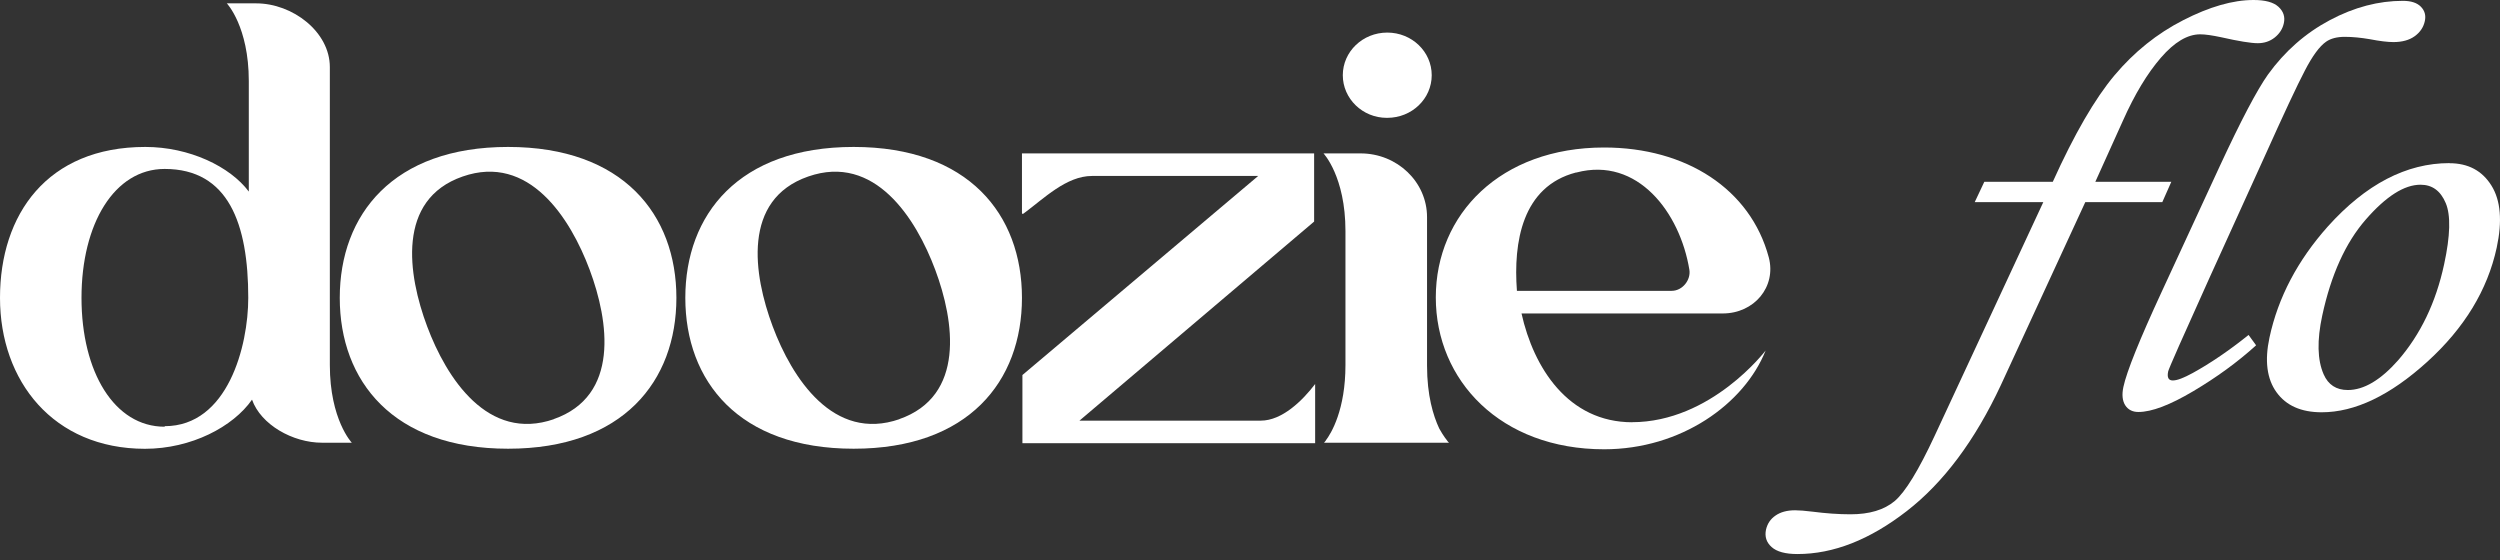
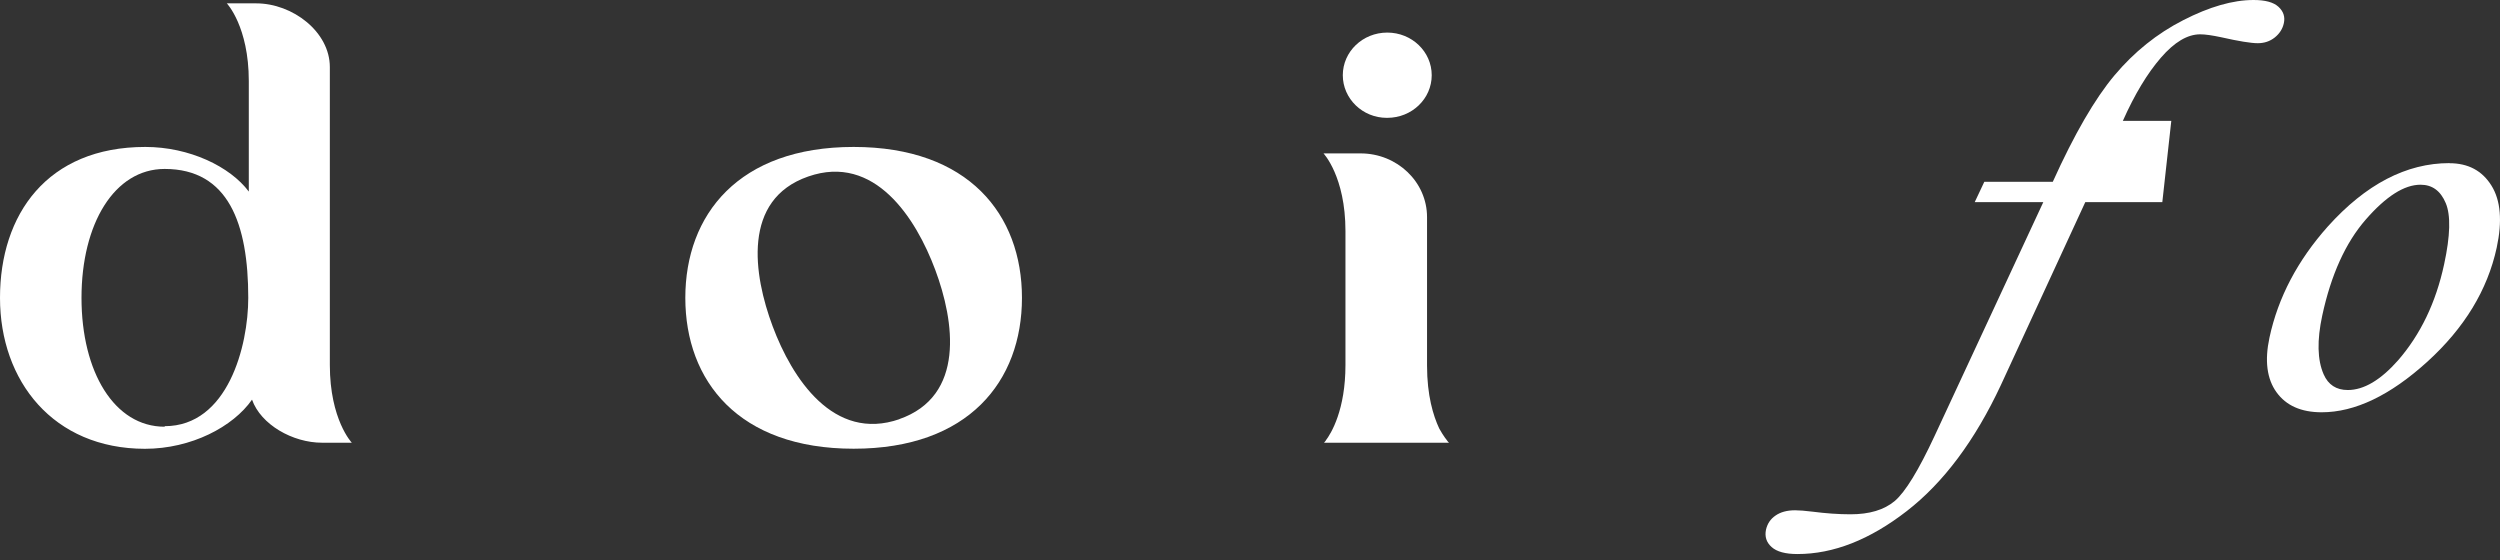
<svg xmlns="http://www.w3.org/2000/svg" width="125" height="28" viewBox="0 0 125 28" fill="rgb(241, 236, 219)">
  <rect x="0" y="0" width="125" height="28" fill="#333333" stroke="none" />
-   <path d="M99.21 9.091H102.639C103.717 6.706 104.747 4.929 105.727 3.764C106.706 2.6 107.849 1.679 109.16 1.01C110.472 0.337 111.643 0 112.679 0C113.26 0 113.676 0.112 113.925 0.341C114.173 0.571 114.262 0.842 114.192 1.16C114.131 1.445 113.976 1.683 113.737 1.875C113.494 2.067 113.213 2.16 112.885 2.16C112.557 2.16 111.938 2.062 111.053 1.861C110.613 1.768 110.266 1.716 110.008 1.716C109.376 1.716 108.72 2.104 108.045 2.885C107.371 3.662 106.734 4.714 106.143 6.042L104.766 9.091H108.565L108.116 10.105H104.265L100.049 19.243C98.751 22.021 97.182 24.125 95.336 25.556C93.49 26.987 91.672 27.702 89.874 27.702C89.269 27.702 88.838 27.585 88.581 27.352C88.318 27.118 88.229 26.828 88.299 26.487C88.365 26.192 88.52 25.953 88.773 25.78C89.026 25.603 89.353 25.514 89.756 25.514C89.958 25.514 90.248 25.537 90.632 25.584C91.284 25.668 91.916 25.715 92.525 25.715C93.471 25.715 94.207 25.495 94.736 25.051C95.261 24.607 95.926 23.522 96.732 21.792L102.166 10.105H98.737L99.215 9.091H99.21Z" fill="#fff" />
-   <path d="M112.43 16.75L112.805 17.265C111.877 18.107 110.828 18.869 109.661 19.561C108.495 20.253 107.581 20.599 106.921 20.599C106.625 20.599 106.405 20.487 106.26 20.262C106.119 20.038 106.087 19.729 106.171 19.341C106.335 18.579 106.972 16.994 108.087 14.585L110.992 8.3C112.046 6.028 112.847 4.508 113.395 3.732C114.238 2.563 115.273 1.655 116.496 1.005C117.719 0.355 118.937 0.042 120.141 0.042C120.553 0.042 120.853 0.14 121.045 0.337C121.237 0.533 121.303 0.771 121.242 1.052C121.176 1.361 121.007 1.613 120.736 1.81C120.464 2.006 120.108 2.104 119.672 2.104C119.386 2.104 118.993 2.057 118.487 1.959C118.047 1.884 117.63 1.842 117.241 1.842C116.852 1.842 116.538 1.922 116.304 2.086C115.976 2.315 115.625 2.792 115.245 3.526C114.861 4.255 114.186 5.7 113.217 7.856L110.49 13.856C109.132 16.863 108.438 18.434 108.41 18.565C108.345 18.869 108.42 19.023 108.64 19.023C108.86 19.023 109.183 18.897 109.638 18.649C110.537 18.153 111.469 17.517 112.43 16.746V16.75Z" fill="#fff" />
+   <path d="M99.21 9.091H102.639C103.717 6.706 104.747 4.929 105.727 3.764C106.706 2.6 107.849 1.679 109.16 1.01C110.472 0.337 111.643 0 112.679 0C113.26 0 113.676 0.112 113.925 0.341C114.173 0.571 114.262 0.842 114.192 1.16C114.131 1.445 113.976 1.683 113.737 1.875C113.494 2.067 113.213 2.16 112.885 2.16C112.557 2.16 111.938 2.062 111.053 1.861C110.613 1.768 110.266 1.716 110.008 1.716C109.376 1.716 108.72 2.104 108.045 2.885C107.371 3.662 106.734 4.714 106.143 6.042H108.565L108.116 10.105H104.265L100.049 19.243C98.751 22.021 97.182 24.125 95.336 25.556C93.49 26.987 91.672 27.702 89.874 27.702C89.269 27.702 88.838 27.585 88.581 27.352C88.318 27.118 88.229 26.828 88.299 26.487C88.365 26.192 88.52 25.953 88.773 25.78C89.026 25.603 89.353 25.514 89.756 25.514C89.958 25.514 90.248 25.537 90.632 25.584C91.284 25.668 91.916 25.715 92.525 25.715C93.471 25.715 94.207 25.495 94.736 25.051C95.261 24.607 95.926 23.522 96.732 21.792L102.166 10.105H98.737L99.215 9.091H99.21Z" fill="#fff" />
  <path d="M16.492 18.25C16.492 20.982 17.59 22.136 17.59 22.136H16.101C14.636 22.136 13.042 21.232 12.601 19.982C11.659 21.336 9.569 22.44 7.244 22.44C2.665 22.436 0 19.055 0 14.892C0 10.729 2.352 7.347 7.267 7.347C9.463 7.347 11.503 8.324 12.44 9.579V4.054C12.44 1.322 11.342 0.168 11.342 0.168H12.808C14.636 0.168 16.492 1.595 16.492 3.354V18.277V18.25ZM8.232 21.309C11.393 21.309 12.413 17.296 12.413 14.892C12.413 11.183 11.421 8.447 8.232 8.447C5.724 8.447 4.075 11.179 4.075 14.892C4.075 18.605 5.72 21.336 8.232 21.336V21.309Z" fill="#fff" />
-   <path d="M33.82 14.892C33.82 19.055 31.156 22.436 25.404 22.436C19.653 22.436 16.988 19.051 16.988 14.892C16.988 10.733 19.653 7.347 25.404 7.347C31.156 7.347 33.82 10.733 33.82 14.892ZM27.678 20.959C30.999 19.805 30.448 16.069 29.483 13.488C28.518 10.906 26.451 7.67 23.134 8.825C19.813 9.979 20.391 13.738 21.357 16.319C22.322 18.901 24.388 22.109 27.706 20.955H27.678V20.959Z" fill="#fff" />
  <path d="M51.098 14.892C51.098 19.055 48.433 22.436 42.682 22.436C36.93 22.436 34.266 19.051 34.266 14.892C34.266 10.733 36.93 7.347 42.682 7.347C48.433 7.347 51.098 10.733 51.098 14.892ZM44.956 20.959C48.277 19.805 47.726 16.069 46.761 13.488C45.796 10.906 43.729 7.67 40.412 8.825C37.09 9.979 37.669 13.738 38.634 16.319C39.599 18.901 41.666 22.109 44.983 20.955H44.956V20.959Z" fill="#fff" />
-   <path d="M63.038 21.032C64.108 21.032 65.128 20.028 65.757 19.201V22.16H51.121V18.751L62.909 8.798H54.599C53.317 8.798 52.196 9.925 51.176 10.679C51.125 10.706 51.098 10.706 51.098 10.629V7.67H65.706V11.079L53.973 21.032H63.042H63.038Z" fill="#fff" />
  <path d="M66.28 22.036C66.569 21.659 67.273 20.481 67.273 18.25V11.556C67.273 8.824 66.175 7.67 66.175 7.67H68.031C69.859 7.67 71.352 9.097 71.352 10.855V18.277C71.352 19.781 71.664 20.785 71.954 21.409L71.981 21.459C72.164 21.786 72.321 21.986 72.399 22.086L72.45 22.136H66.202L66.308 22.009L66.28 22.036ZM69.336 5.892C68.132 5.892 67.14 4.938 67.14 3.761C67.14 2.584 68.132 1.629 69.363 1.629C70.594 1.629 71.586 2.584 71.586 3.761C71.586 4.938 70.594 5.892 69.363 5.892H69.336Z" fill="#fff" />
-   <path d="M81.593 21.11C85.567 21.11 88.282 17.524 88.282 17.524C87.212 20.205 84.047 22.464 80.206 22.464C75.033 22.464 71.79 19.028 71.79 14.869C71.79 10.71 75.029 7.375 80.206 7.375C84.308 7.375 87.524 9.456 88.438 12.865C88.829 14.342 87.708 15.673 86.137 15.673H76.076C76.678 18.382 78.401 21.113 81.617 21.113H81.589L81.593 21.11ZM78.799 8.625C76.107 9.325 75.662 12.111 75.846 14.542H83.582C84.129 14.542 84.551 13.992 84.469 13.488C84 10.629 81.882 7.821 78.823 8.625H78.796H78.799Z" fill="#fff" />
  <path d="M122.473 8.161C123.41 8.161 124.108 8.535 124.572 9.279C125.036 10.022 125.12 11.06 124.835 12.384C124.375 14.502 123.218 16.405 121.363 18.089C119.508 19.772 117.747 20.614 116.084 20.614C115.062 20.614 114.308 20.282 113.826 19.613C113.343 18.945 113.226 18.033 113.474 16.878C113.905 14.871 114.88 13.02 116.393 11.322C118.29 9.213 120.319 8.156 122.469 8.156L122.473 8.161ZM121.026 9.236C120.211 9.236 119.302 9.816 118.29 10.976C117.278 12.136 116.552 13.74 116.112 15.779C115.845 17.018 115.868 18 116.182 18.715C116.411 19.239 116.814 19.501 117.391 19.501C118.192 19.501 119.03 19.005 119.906 18.014C121.026 16.723 121.794 15.129 122.206 13.216C122.516 11.785 122.544 10.761 122.286 10.153C122.028 9.54 121.611 9.236 121.026 9.236Z" fill="#fff" />
</svg>